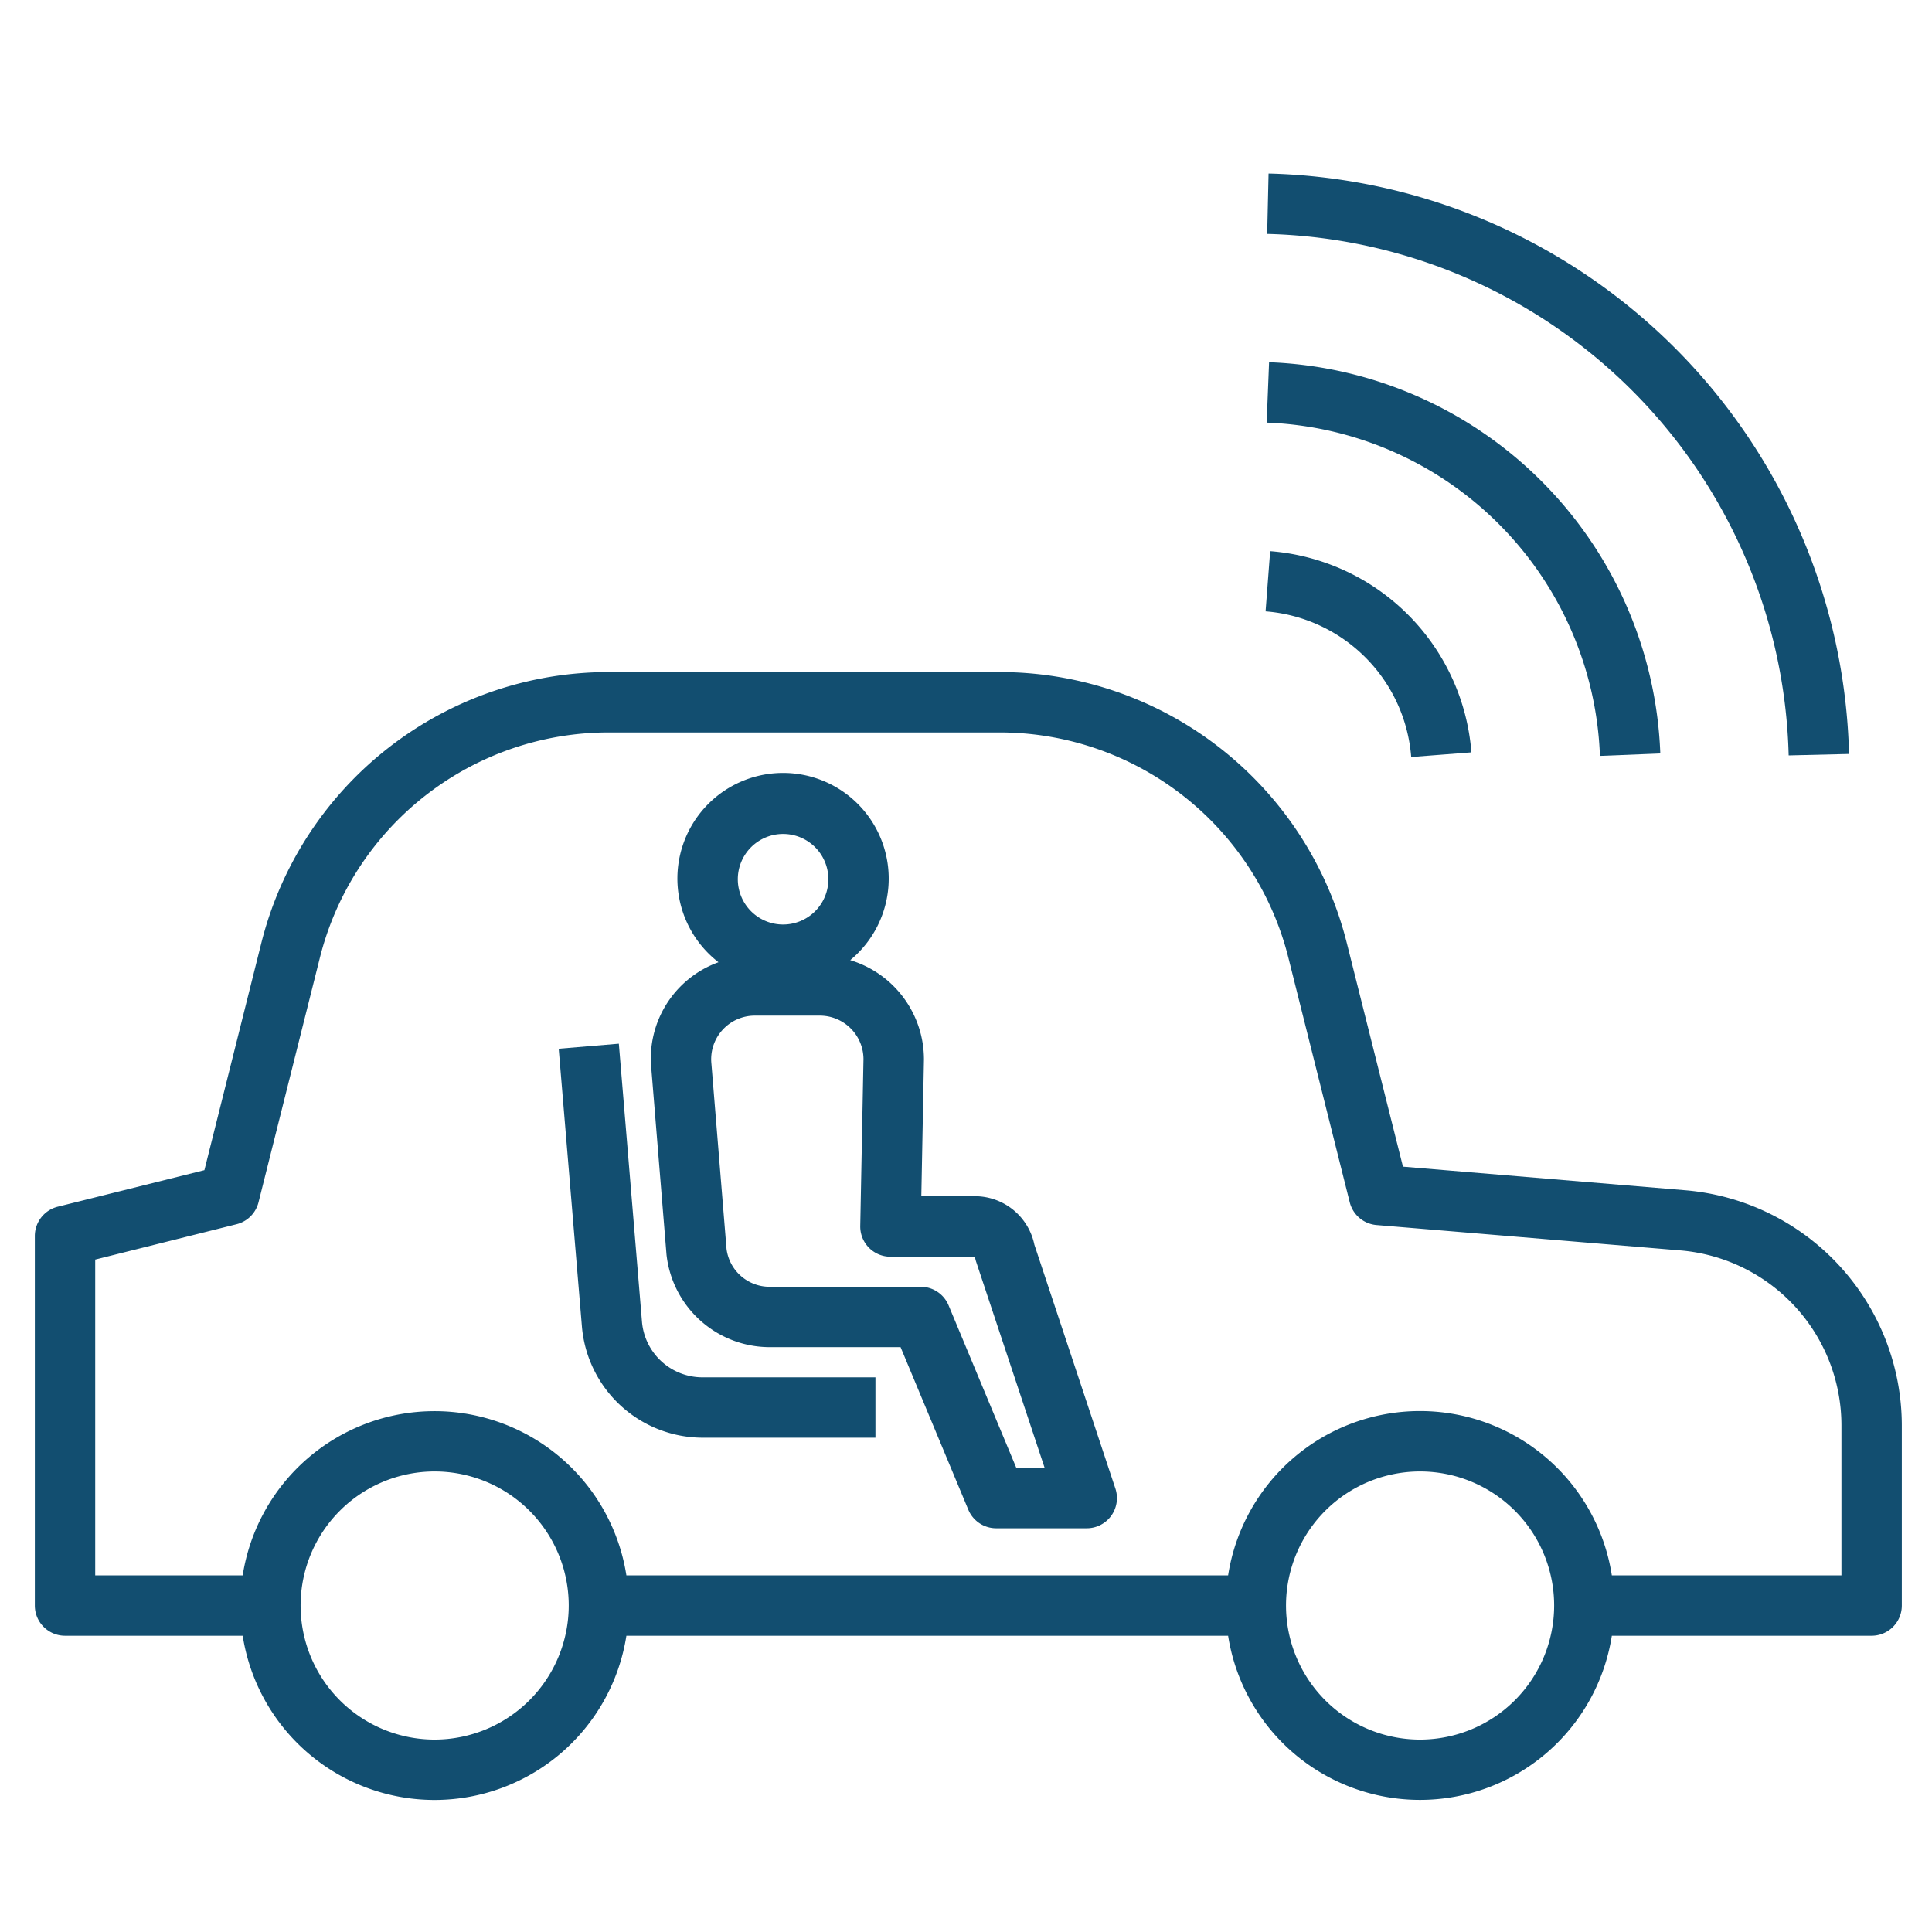
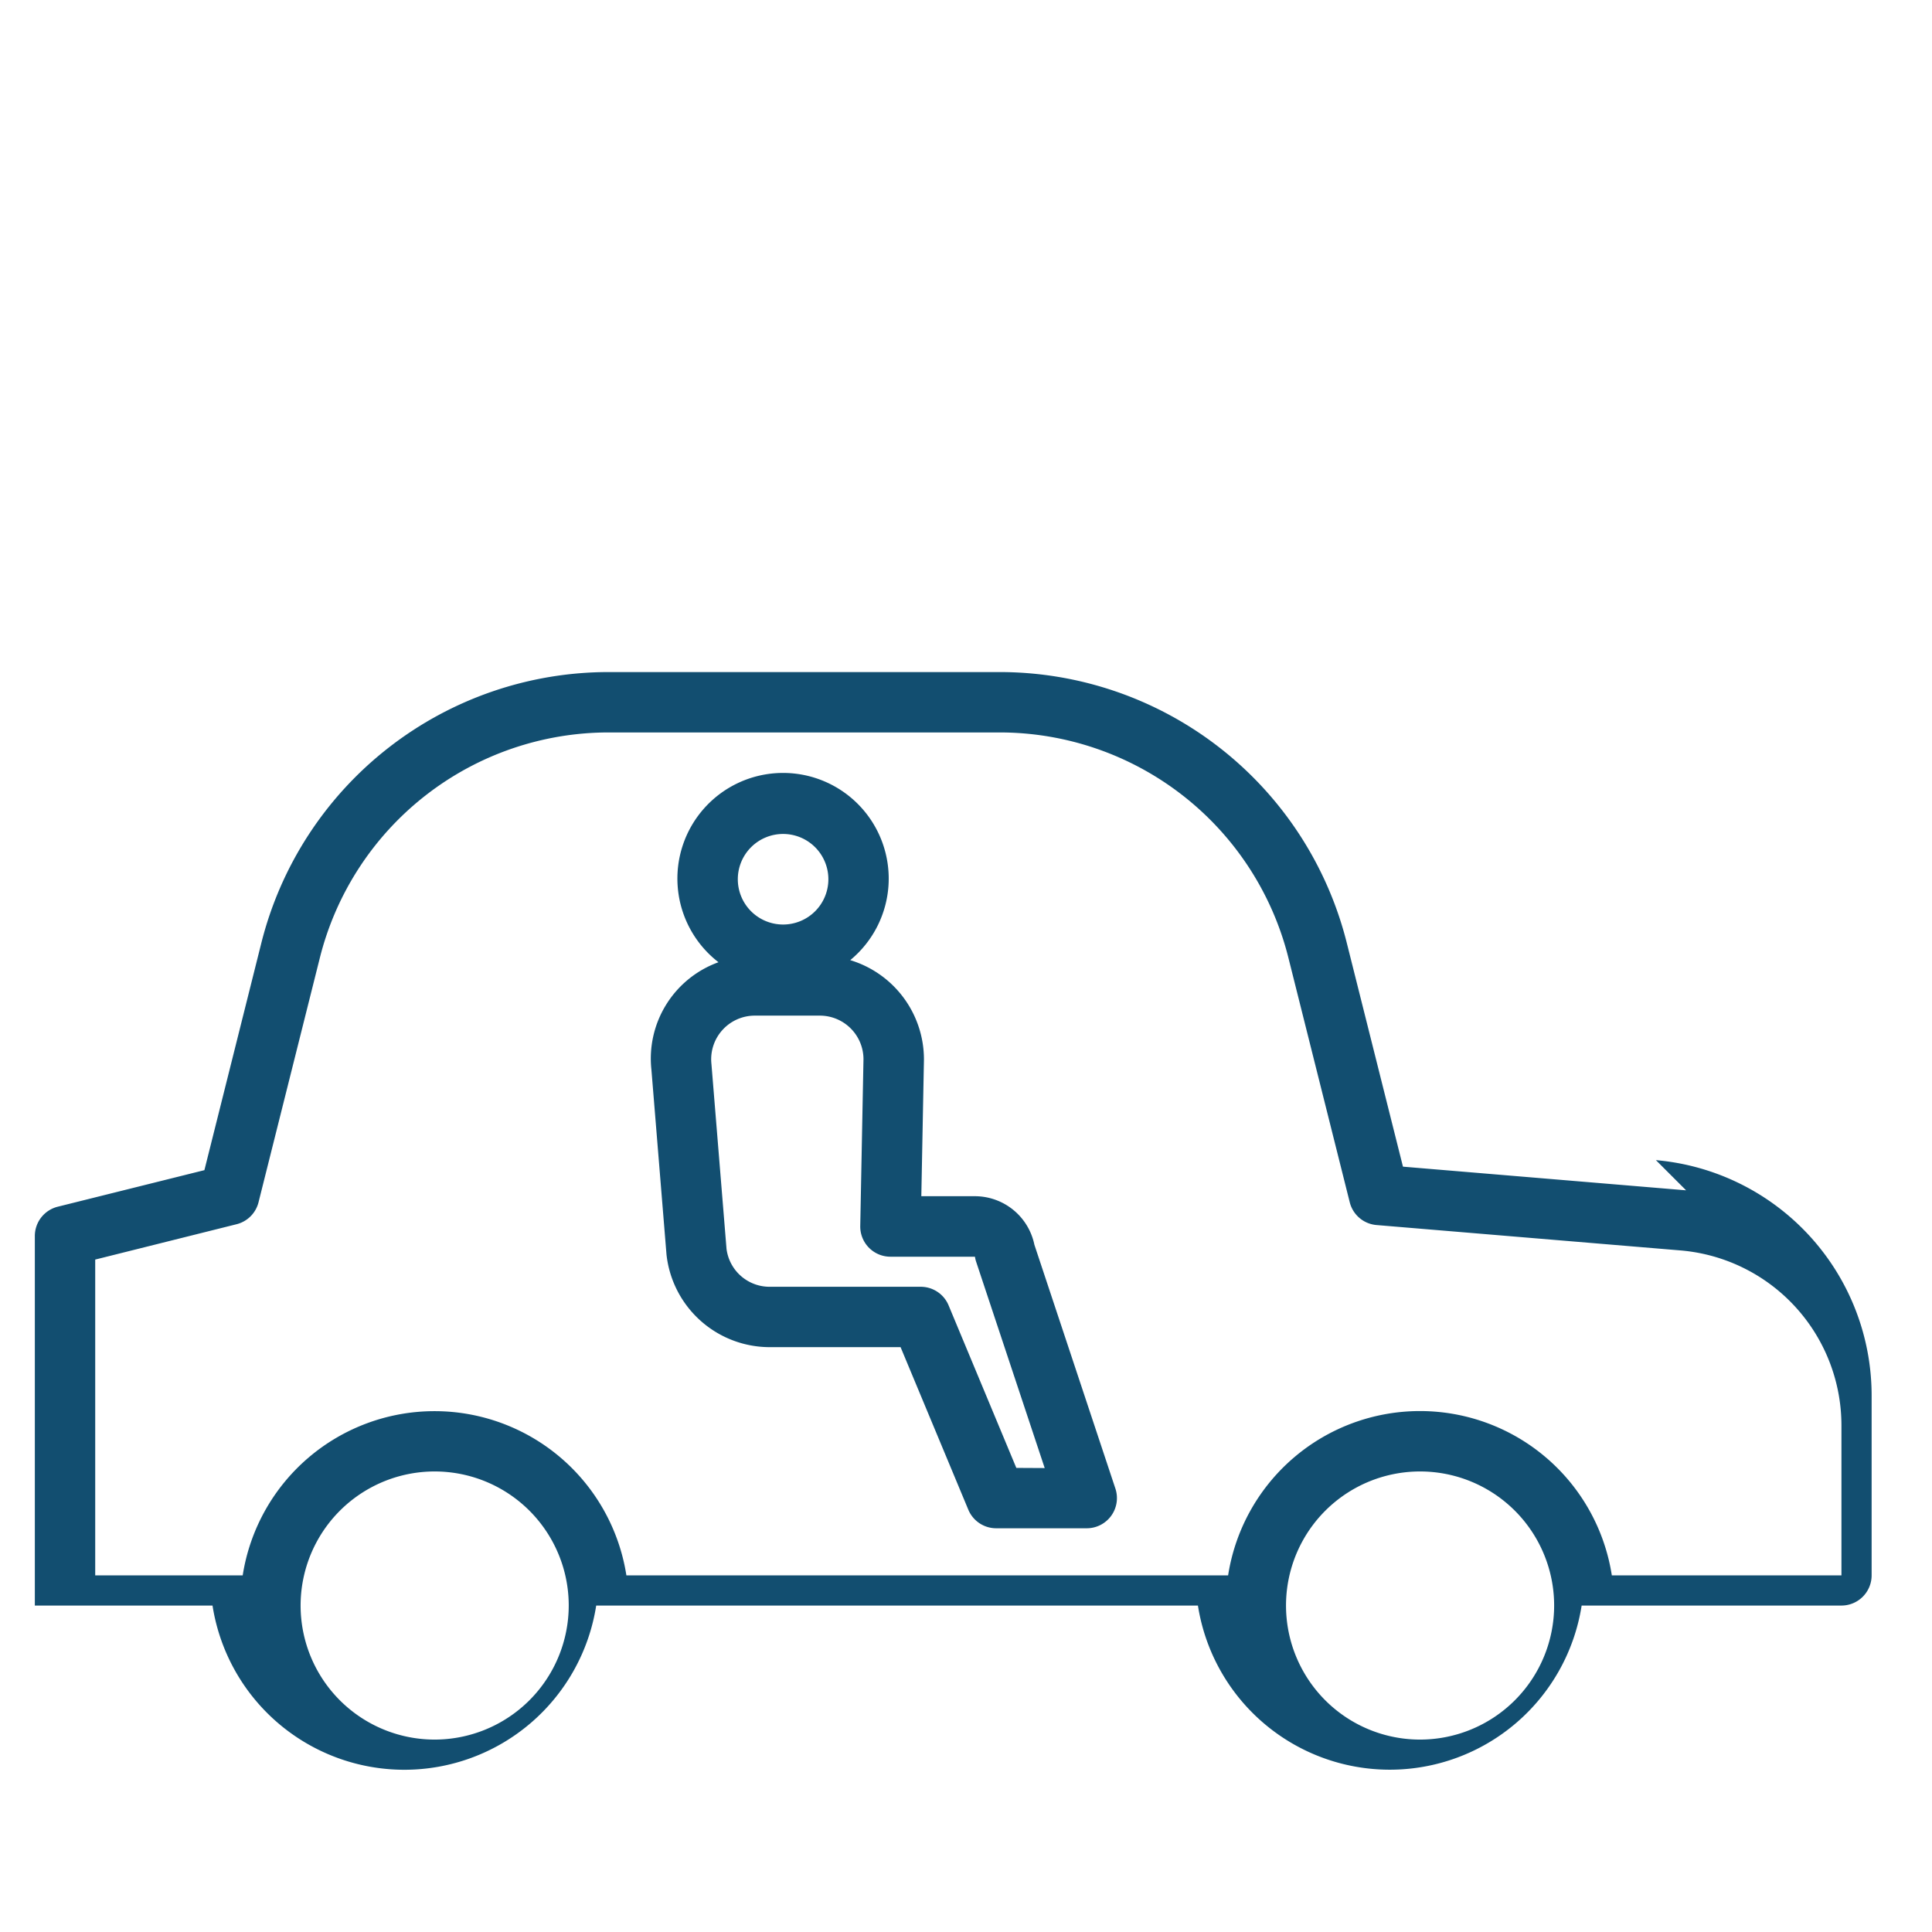
<svg xmlns="http://www.w3.org/2000/svg" id="Layer_1" height="512" viewBox="0 0 64 64" width="512" fill="#124E70" data-name="Layer 1">
-   <path d="m55.854 39.431-9.379-.784-1.854-7.384a11.859 11.859 0 0 0 -11.524-9h-12.921a11.864 11.864 0 0 0 -11.525 9l-1.88 7.5-4.859 1.211a1 1 0 0 0 -.758.97v12.242a1 1 0 0 0 1 1h5.886a6.432 6.432 0 0 0 12.71 0h19.933a6.433 6.433 0 0 0 12.711 0h8.606a1 1 0 0 0 1-1v-5.986a7.828 7.828 0 0 0 -7.146-7.769zm-41.454 18.195a4.441 4.441 0 1 1 4.44-4.44 4.446 4.446 0 0 1 -4.44 4.44zm32.642 0a4.441 4.441 0 1 1 4.441-4.44 4.445 4.445 0 0 1 -4.445 4.44zm13.958-5.44h-7.606a6.432 6.432 0 0 0 -12.711 0h-19.933a6.432 6.432 0 0 0 -12.71 0h-4.886v-10.461l4.683-1.171a1 1 0 0 0 .727-.727l2.027-8.079a9.866 9.866 0 0 1 9.585-7.485h12.924a9.865 9.865 0 0 1 9.585 7.485l2.027 8.079a1 1 0 0 0 .887.754l10.093.843a5.82 5.82 0 0 1 5.308 5.776z" />
+   <path d="m55.854 39.431-9.379-.784-1.854-7.384a11.859 11.859 0 0 0 -11.524-9h-12.921a11.864 11.864 0 0 0 -11.525 9l-1.88 7.5-4.859 1.211a1 1 0 0 0 -.758.97v12.242h5.886a6.432 6.432 0 0 0 12.71 0h19.933a6.433 6.433 0 0 0 12.711 0h8.606a1 1 0 0 0 1-1v-5.986a7.828 7.828 0 0 0 -7.146-7.769zm-41.454 18.195a4.441 4.441 0 1 1 4.44-4.44 4.446 4.446 0 0 1 -4.44 4.44zm32.642 0a4.441 4.441 0 1 1 4.441-4.44 4.445 4.445 0 0 1 -4.445 4.44zm13.958-5.44h-7.606a6.432 6.432 0 0 0 -12.711 0h-19.933a6.432 6.432 0 0 0 -12.71 0h-4.886v-10.461l4.683-1.171a1 1 0 0 0 .727-.727l2.027-8.079a9.866 9.866 0 0 1 9.585-7.485h12.924a9.865 9.865 0 0 1 9.585 7.485l2.027 8.079a1 1 0 0 0 .887.754l10.093.843a5.82 5.82 0 0 1 5.308 5.776z" />
  <path d="m34.265 41.232a2.013 2.013 0 0 0 -1.965-1.606h-1.78l.087-4.522v-.02a3.437 3.437 0 0 0 -2.442-3.278 3.5 3.5 0 1 0 -4.364.069 3.393 3.393 0 0 0 -2.222 3.56l.5 6.127a3.442 3.442 0 0 0 3.421 3.064h4.333l2.244 5.385a1 1 0 0 0 .923.615h3a1 1 0 0 0 .949-1.315zm-8.324-13.606a1.5 1.5 0 1 1 -1.5 1.5 1.5 1.5 0 0 1 1.5-1.5zm7.726 21-2.244-5.385a1 1 0 0 0 -.923-.615h-5a1.437 1.437 0 0 1 -1.433-1.255l-.5-6.127a1.445 1.445 0 0 1 1.436-1.6h2.157a1.446 1.446 0 0 1 1.444 1.436l-.107 5.53a1 1 0 0 0 1 1.02h2.8a.894.894 0 0 0 .04.17l2.27 6.831z" />
-   <path d="m21.267 43.792-.767-9.218-1.992.167.77 9.218a4.023 4.023 0 0 0 3.986 3.667h5.736v-2h-5.74a2.012 2.012 0 0 1 -1.993-1.834z" />
-   <path d="m41.924 20.252a5.249 5.249 0 0 1 4.824 4.825l1.994-.154a7.25 7.25 0 0 0 -6.666-6.665z" />
-   <path d="m53 25.04 2-.08a13.478 13.478 0 0 0 -12.96-12.96l-.08 2a11.479 11.479 0 0 1 11.04 11.04z" />
-   <path d="m61.252 24.976a19.73 19.73 0 0 0 -19.229-19.227l-.046 2a17.729 17.729 0 0 1 17.275 17.275z" />
</svg>